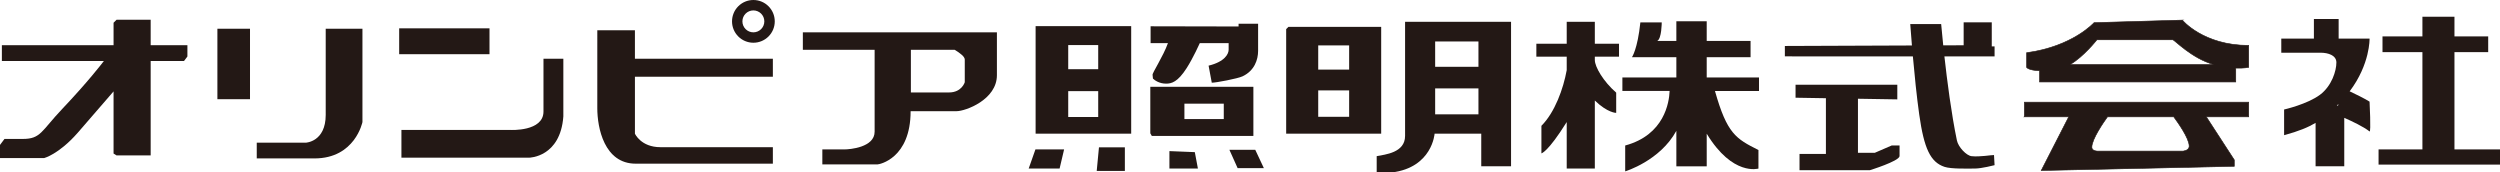
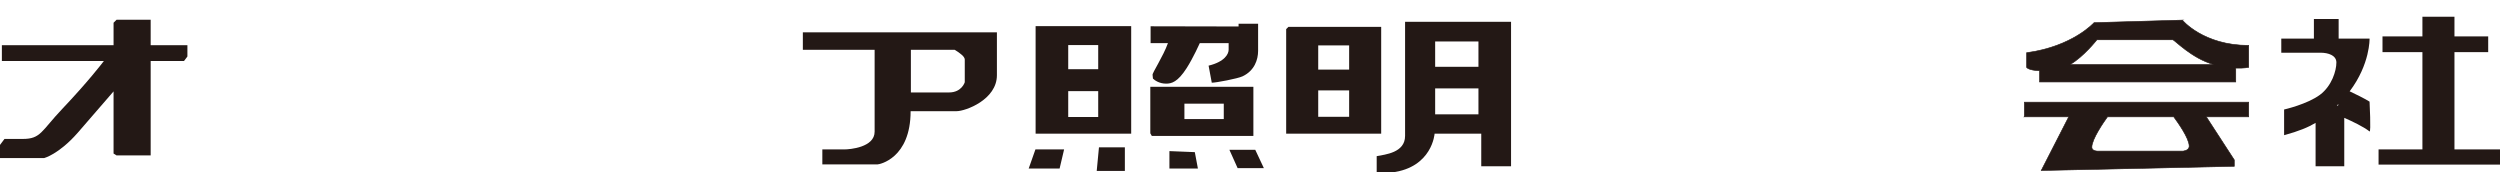
<svg xmlns="http://www.w3.org/2000/svg" height="24.895" viewBox="0 0 360.846 24.895" width="360.846">
  <g fill="#231815">
    <path d="m21.748 6.528v-3.679h-4.923l-.433.433-0 3.246h-16.122v2.272h14.728c-.209.276-2.294 3.001-6.018 6.925-3.03 3.192-3.084 4.328-5.681 4.328h-2.651l-.649.866v1.893h6.384s2.108-.548 4.815-3.625c1.144-1.3 4.9-5.655 5.193-5.995v8.971l.434.271h4.923v-13.633h4.815l.487-.649v-1.623h-5.302z" />
-     <path d="m36.085 4.148v10.171h-4.707v-10.171zm10.928 12.432c0 3.895-2.867 4.014-2.867 4.014h-7.087v2.272h8.331c5.87 0 6.925-5.248 6.925-5.248v-13.473h-5.302z" />
-     <path d="m70.654 7.826h-13.038v-3.733h13.038zm10.658 8.981v-8.331h-2.867v7.621c0 2.921-4.761 2.658-4.761 2.658h-15.743v4.003h18.448s4.49-.054 4.923-5.951z" />
    <path d="m115.882 4.667v2.523h10.36v11.821c0 2.272-3.598 2.556-4.382 2.556h-3.165v2.164h7.953c.284 0 4.788-.866 4.788-7.682h6.627c1.298 0 5.829-1.664 5.829-5.194v-6.189h-28.01zm23.371 3.917v3.287s-.433 1.474-2.272 1.474h-5.505v-6.154h6.324c.767.463 1.453.986 1.453 1.393z" />
-     <path d="m86.214 4.364h5.429v4.112h19.911v2.597h-19.909v8.223s.866 1.948 3.679 1.948h16.23v2.38h-19.801c-4.544 0-5.54-5.194-5.54-8.007zm25.614-1.28c0 1.703-1.381 3.084-3.084 3.084s-3.084-1.381-3.084-3.084 1.381-3.084 3.084-3.084 3.084 1.381 3.084 3.084zm-1.506.001c0-.874-.709-1.582-1.582-1.582s-1.582.709-1.582 1.582.709 1.582 1.582 1.582 1.582-.708 1.582-1.582z" />
    <path d="m149.478 3.769v15.527h13.796v-15.527zm9.035 13.119h-4.328v-3.733h4.328zm0-6.898h-4.328v-3.49h4.328zm-9.062 11.577h4.139l-.649 2.759h-4.463zm9.17-.298h3.739v3.408h-4.063l.325-3.408zm7.452-17.474 12.7.027v-.4h2.819v3.917c0 1.271-.52 2.867-2.251 3.679-.702.329-3.814.92-4.436.92l-.46-2.462c2.353-.568 2.894-1.704 2.894-2.299v-.947h-4.166s-.933 2.097-1.893 3.598c-1.298 2.029-2.191 2.245-2.975 2.245-.974 0-1.65-.487-1.893-.73 0 0-.036-.449-.054-.541-.054-.271 1.515-2.624 2.218-4.572h-2.502v-2.434zm6.384 18.164.446 2.367h-4.112v-2.516l3.665.149zm4.991-.338h3.733l1.244 2.651h-3.787zm-11.415-9.089 0 6.708.216.379h14.661v-7.087h-14.877zm10.604 4.653h-5.681v-2.218h5.681z" />
    <path d="m185.969 3.877-.325.325v15.094h13.714v-15.418zm8.764 12.984h-4.463v-3.814h4.463zm0-6.817h-4.463v-3.49h4.463zm8.074-6.898v16.473c0 2.434-2.881 2.678-4.098 2.921v2.353h2.191c5.843-.73 6.167-5.599 6.167-5.599h6.735v4.707h4.301v-20.855h-15.297zm10.59 13.355h-6.249v-3.739h6.249zm0-6.863h-6.249v-3.652h6.249z" />
-     <path d="m230.195 8.178v.489c0 .972 1.217 3.082 3.084 4.705v2.921s-1.224.02-3.084-1.785v9.819h-4.058v-6.711c-2.733 4.378-3.652 4.52-3.652 4.52v-3.976c1.948-1.948 3.165-5.356 3.652-8.034v-1.948h-4.382v-1.866h4.382v-3.165h4.058v3.165h3.49v1.866zm23.696 3.003h-7.547v-2.921h6.33v-2.353h-6.33v-2.84h-4.382v2.84h-2.759c.649-.325.649-2.678.649-2.678h-3.084c-.406 3.895-1.217 5.031-1.217 5.031h6.411v2.921h-7.79v1.948h6.817c-.062 1.629-.741 6.337-6.412 7.872v3.733s5.032-1.521 7.385-5.853v5.123h4.382v-4.707c3.746 6.174 7.466 5.032 7.466 5.032v-2.678c-3.273-1.637-4.531-2.36-6.278-8.521h6.359v-1.948z" />
-     <path d="m287.893 8.137h-7.241c.388 3.487 1.004 8.292 1.804 12.132.203.974 1.379 2.191 2.11 2.272 1.205.134 2.901-.183 3.246-.162l.081 1.461s-1.866.487-2.84.487c-1.015 0-3.408.081-4.382-.243-2.038-.679-2.957-2.64-3.652-7.547-.368-2.603-.689-5.811-.919-8.399h-12.469l-6.007-.003v-1.499l18.34-.072c-.154-1.835-.243-3.093-.243-3.093h4.463s.104 1.218.297 3.075l2.949-.012v-3.307h4.058v3.469h.406v1.44zm-14.851 12.862-2.434 1.055h-2.434v-7.802l5.681.093v-2.11h-14.688v1.869l4.382.072v8.04h-2.597l-1.212-0v2.354h10.138s4.22-1.298 4.301-2.029v-1.542z" />
    <path d="m360.846 21.568v2.191h-17.528v-2.191h6.33v-14.039h-5.762v-2.272h5.762v-2.84h4.625v2.84h4.869v2.272h-4.869v14.039h6.573zm-18.827-6.898s.231 4.481 0 4.301c-.911-.709-2.549-1.48-3.652-1.961v6.992h-4.139v-6.265c-1.044.621-2.41 1.202-4.544 1.775v-3.706s3.354-.757 5.194-2.137c1.676-1.257 2.353-3.435 2.353-4.652 0-1.028-1.19-1.407-2.245-1.407h-5.708v-1.379l-.001-.663h4.708v-2.827h3.571v2.827h4.463s.104 3.674-2.873 7.614c.877.411 2.05.985 2.873 1.488zm-4.717.568h.172l.041-.221c-.075.073-.136.148-.213.221z" />
    <path d="m314.997 2.903-12.741.368s-3.084 3.446-9.738 4.339v2.11s.263.441 1.866.48v1.63h28.321v-2.005c1.206.049 1.866-.105 1.866-.105v-3.165c-6.573 0-9.576-3.652-9.576-3.652zm-16.209 6.411c1.962-1.127 3.874-3.571 3.874-3.571h10.955c.237 0 2.713 2.681 5.916 3.571zm-6.594 7.547h6.405l-3.97 7.75 27.862-.609v-.92l-4.04-6.221h6.123v-2.11h-32.379v2.11zm11.996 0h9.563c.545.755 2.23 3.07 2.23 4.232 0 .664-.905.718-.905.718h-12.091s-1.055.096-1.055-.568c0-1.162 1.713-3.627 2.258-4.382z" stroke="#231815" stroke-miterlimit="11" stroke-width=".087" />
  </g>
</svg>